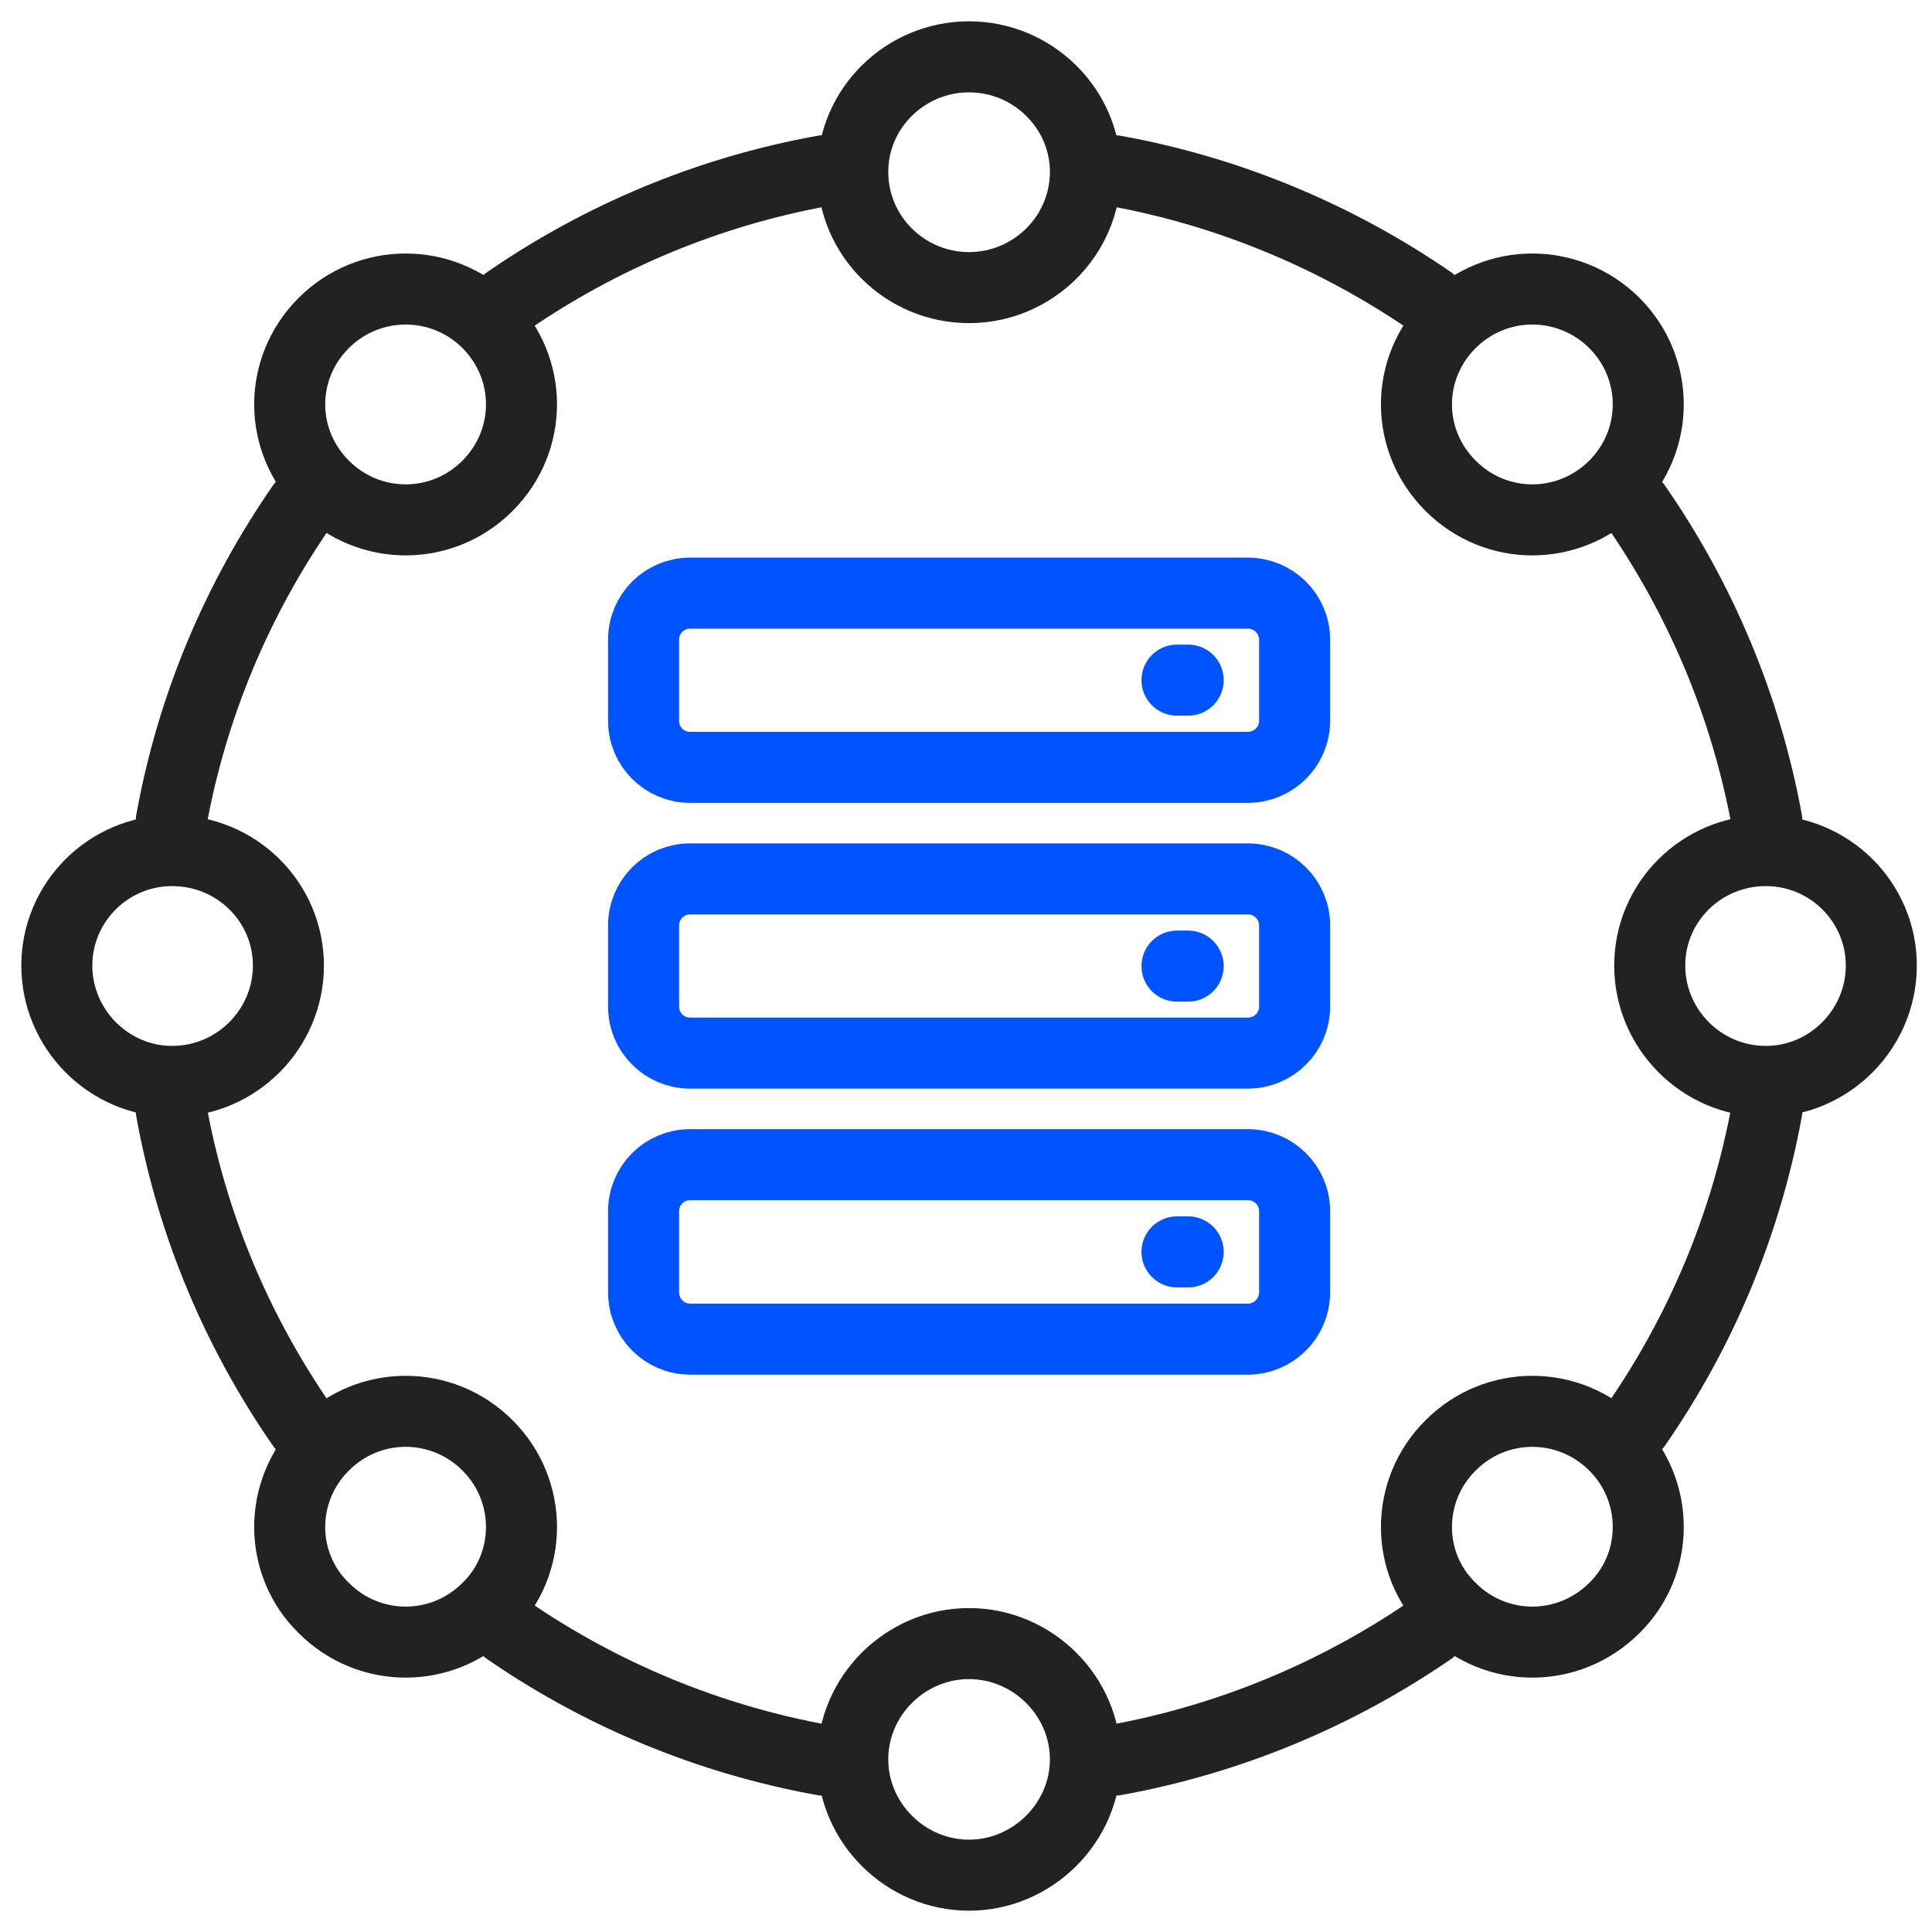
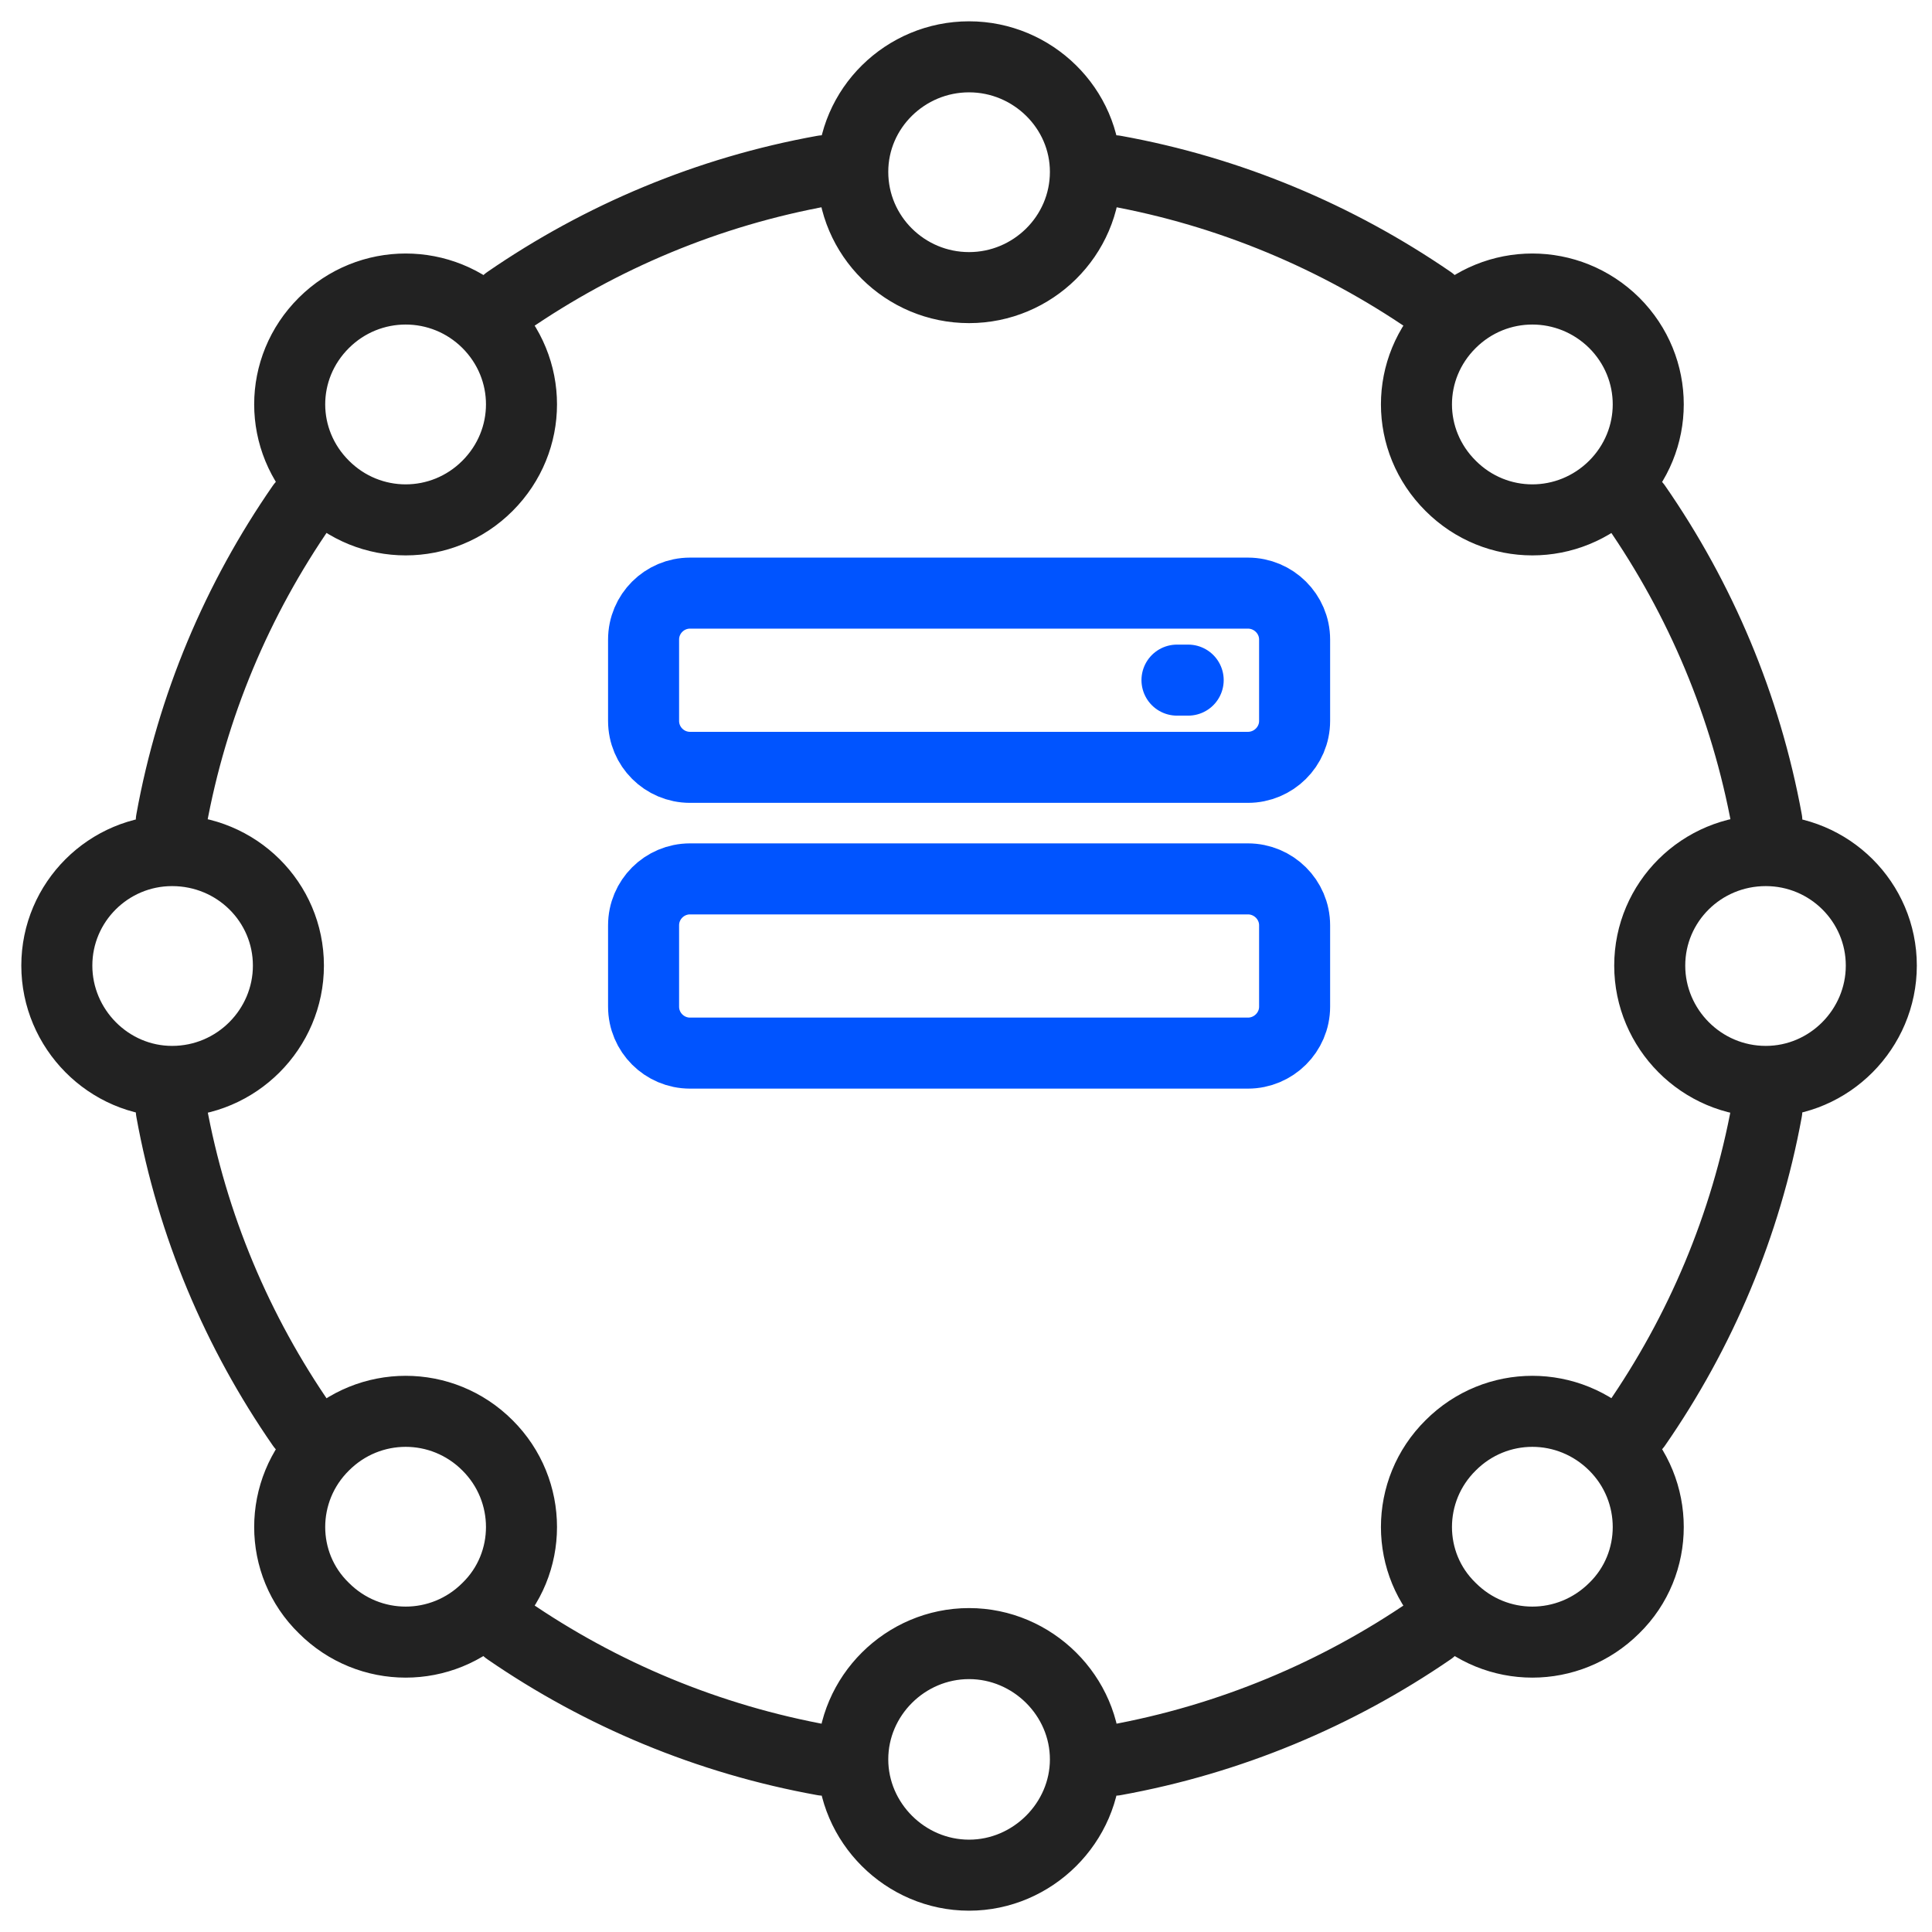
<svg xmlns="http://www.w3.org/2000/svg" width="68" height="68" viewBox="0 0 68 68" fill="none">
  <path d="M24.286 20.876H43.923C44.825 20.876 45.566 21.608 45.566 22.51V25.374C45.566 26.276 44.825 27.008 43.923 27.008H24.286C23.385 27.008 22.652 26.276 22.652 25.374V22.51C22.652 21.608 23.385 20.876 24.286 20.876Z" stroke="#0054FF" stroke-width="2.5" stroke-miterlimit="48.548" stroke-linecap="round" stroke-linejoin="round" />
  <path d="M41.82 23.938H41.426" stroke="#0054FF" stroke-width="2.5" stroke-miterlimit="48.548" stroke-linecap="round" stroke-linejoin="round" />
  <path d="M24.286 30.934H43.923C44.825 30.934 45.566 31.666 45.566 32.568V35.432C45.566 36.333 44.825 37.066 43.923 37.066H24.286C23.385 37.066 22.652 36.333 22.652 35.432V32.568C22.652 31.666 23.385 30.934 24.286 30.934Z" stroke="#0054FF" stroke-width="2.5" stroke-miterlimit="48.548" stroke-linecap="round" stroke-linejoin="round" />
-   <path d="M41.82 34.004H41.426" stroke="#0054FF" stroke-width="2.5" stroke-miterlimit="48.548" stroke-linecap="round" stroke-linejoin="round" />
-   <path d="M24.286 40.992H43.923C44.825 40.992 45.566 41.724 45.566 42.626V45.49C45.566 46.392 44.825 47.133 43.923 47.133H24.286C23.385 47.133 22.652 46.392 22.652 45.49V42.626C22.652 41.724 23.385 40.992 24.286 40.992Z" stroke="#0054FF" stroke-width="2.5" stroke-miterlimit="48.548" stroke-linecap="round" stroke-linejoin="round" />
-   <path d="M41.82 44.062H41.426" stroke="#0054FF" stroke-width="2.5" stroke-miterlimit="48.548" stroke-linecap="round" stroke-linejoin="round" />
  <path d="M39.226 6.01C43.283 6.742 47.058 8.339 50.355 10.602M57.576 17.805C59.849 21.083 61.445 24.839 62.187 28.887M62.187 39.085C61.445 43.133 59.849 46.889 57.576 50.167M50.355 57.37C47.058 59.633 43.283 61.22 39.226 61.953M28.99 61.953C24.924 61.22 21.148 59.633 17.861 57.37M10.63 50.167C8.358 46.889 6.761 43.133 6.029 39.085M6.029 28.887C6.761 24.839 8.358 21.083 10.63 17.805M17.861 10.602C21.148 8.339 24.924 6.742 28.99 6.01M56.816 11.363C55.21 9.776 52.655 9.776 51.059 11.363C49.453 12.959 49.453 15.504 51.059 17.101C52.655 18.697 55.21 18.697 56.816 17.101C58.412 15.504 58.412 12.959 56.816 11.363ZM34.108 2C36.343 2 38.203 3.812 38.203 6.048C38.203 8.311 36.343 10.123 34.108 10.123C31.863 10.123 30.014 8.311 30.014 6.048C30.014 3.812 31.863 2 34.108 2ZM34.108 57.849C36.343 57.849 38.203 59.689 38.203 61.924C38.203 64.15 36.343 66 34.108 66C31.863 66 30.014 64.15 30.014 61.924C30.014 59.689 31.863 57.849 34.108 57.849ZM2 33.986C2 31.751 3.822 29.938 6.057 29.938C8.33 29.938 10.151 31.751 10.151 33.986C10.151 36.212 8.33 38.062 6.057 38.062C3.822 38.062 2 36.212 2 33.986ZM58.065 33.986C58.065 31.751 59.886 29.938 62.15 29.938C64.394 29.938 66.216 31.751 66.216 33.986C66.216 36.212 64.394 38.062 62.15 38.062C59.886 38.062 58.065 36.212 58.065 33.986ZM11.4 11.363C12.997 9.776 15.561 9.776 17.157 11.363C18.754 12.959 18.754 15.504 17.157 17.101C15.561 18.697 12.997 18.697 11.4 17.101C9.795 15.504 9.795 12.959 11.4 11.363ZM17.157 50.871C15.561 49.275 12.997 49.275 11.4 50.871C9.795 52.458 9.795 55.041 11.4 56.6C12.997 58.196 15.561 58.196 17.157 56.6C18.754 55.041 18.754 52.458 17.157 50.871ZM51.059 50.871C52.655 49.275 55.21 49.275 56.816 50.871C58.412 52.458 58.412 55.041 56.816 56.6C55.21 58.196 52.655 58.196 51.059 56.6C49.453 55.041 49.453 52.458 51.059 50.871Z" stroke="#222222" stroke-width="2.5" stroke-miterlimit="48.548" stroke-linecap="round" stroke-linejoin="round" />
</svg>